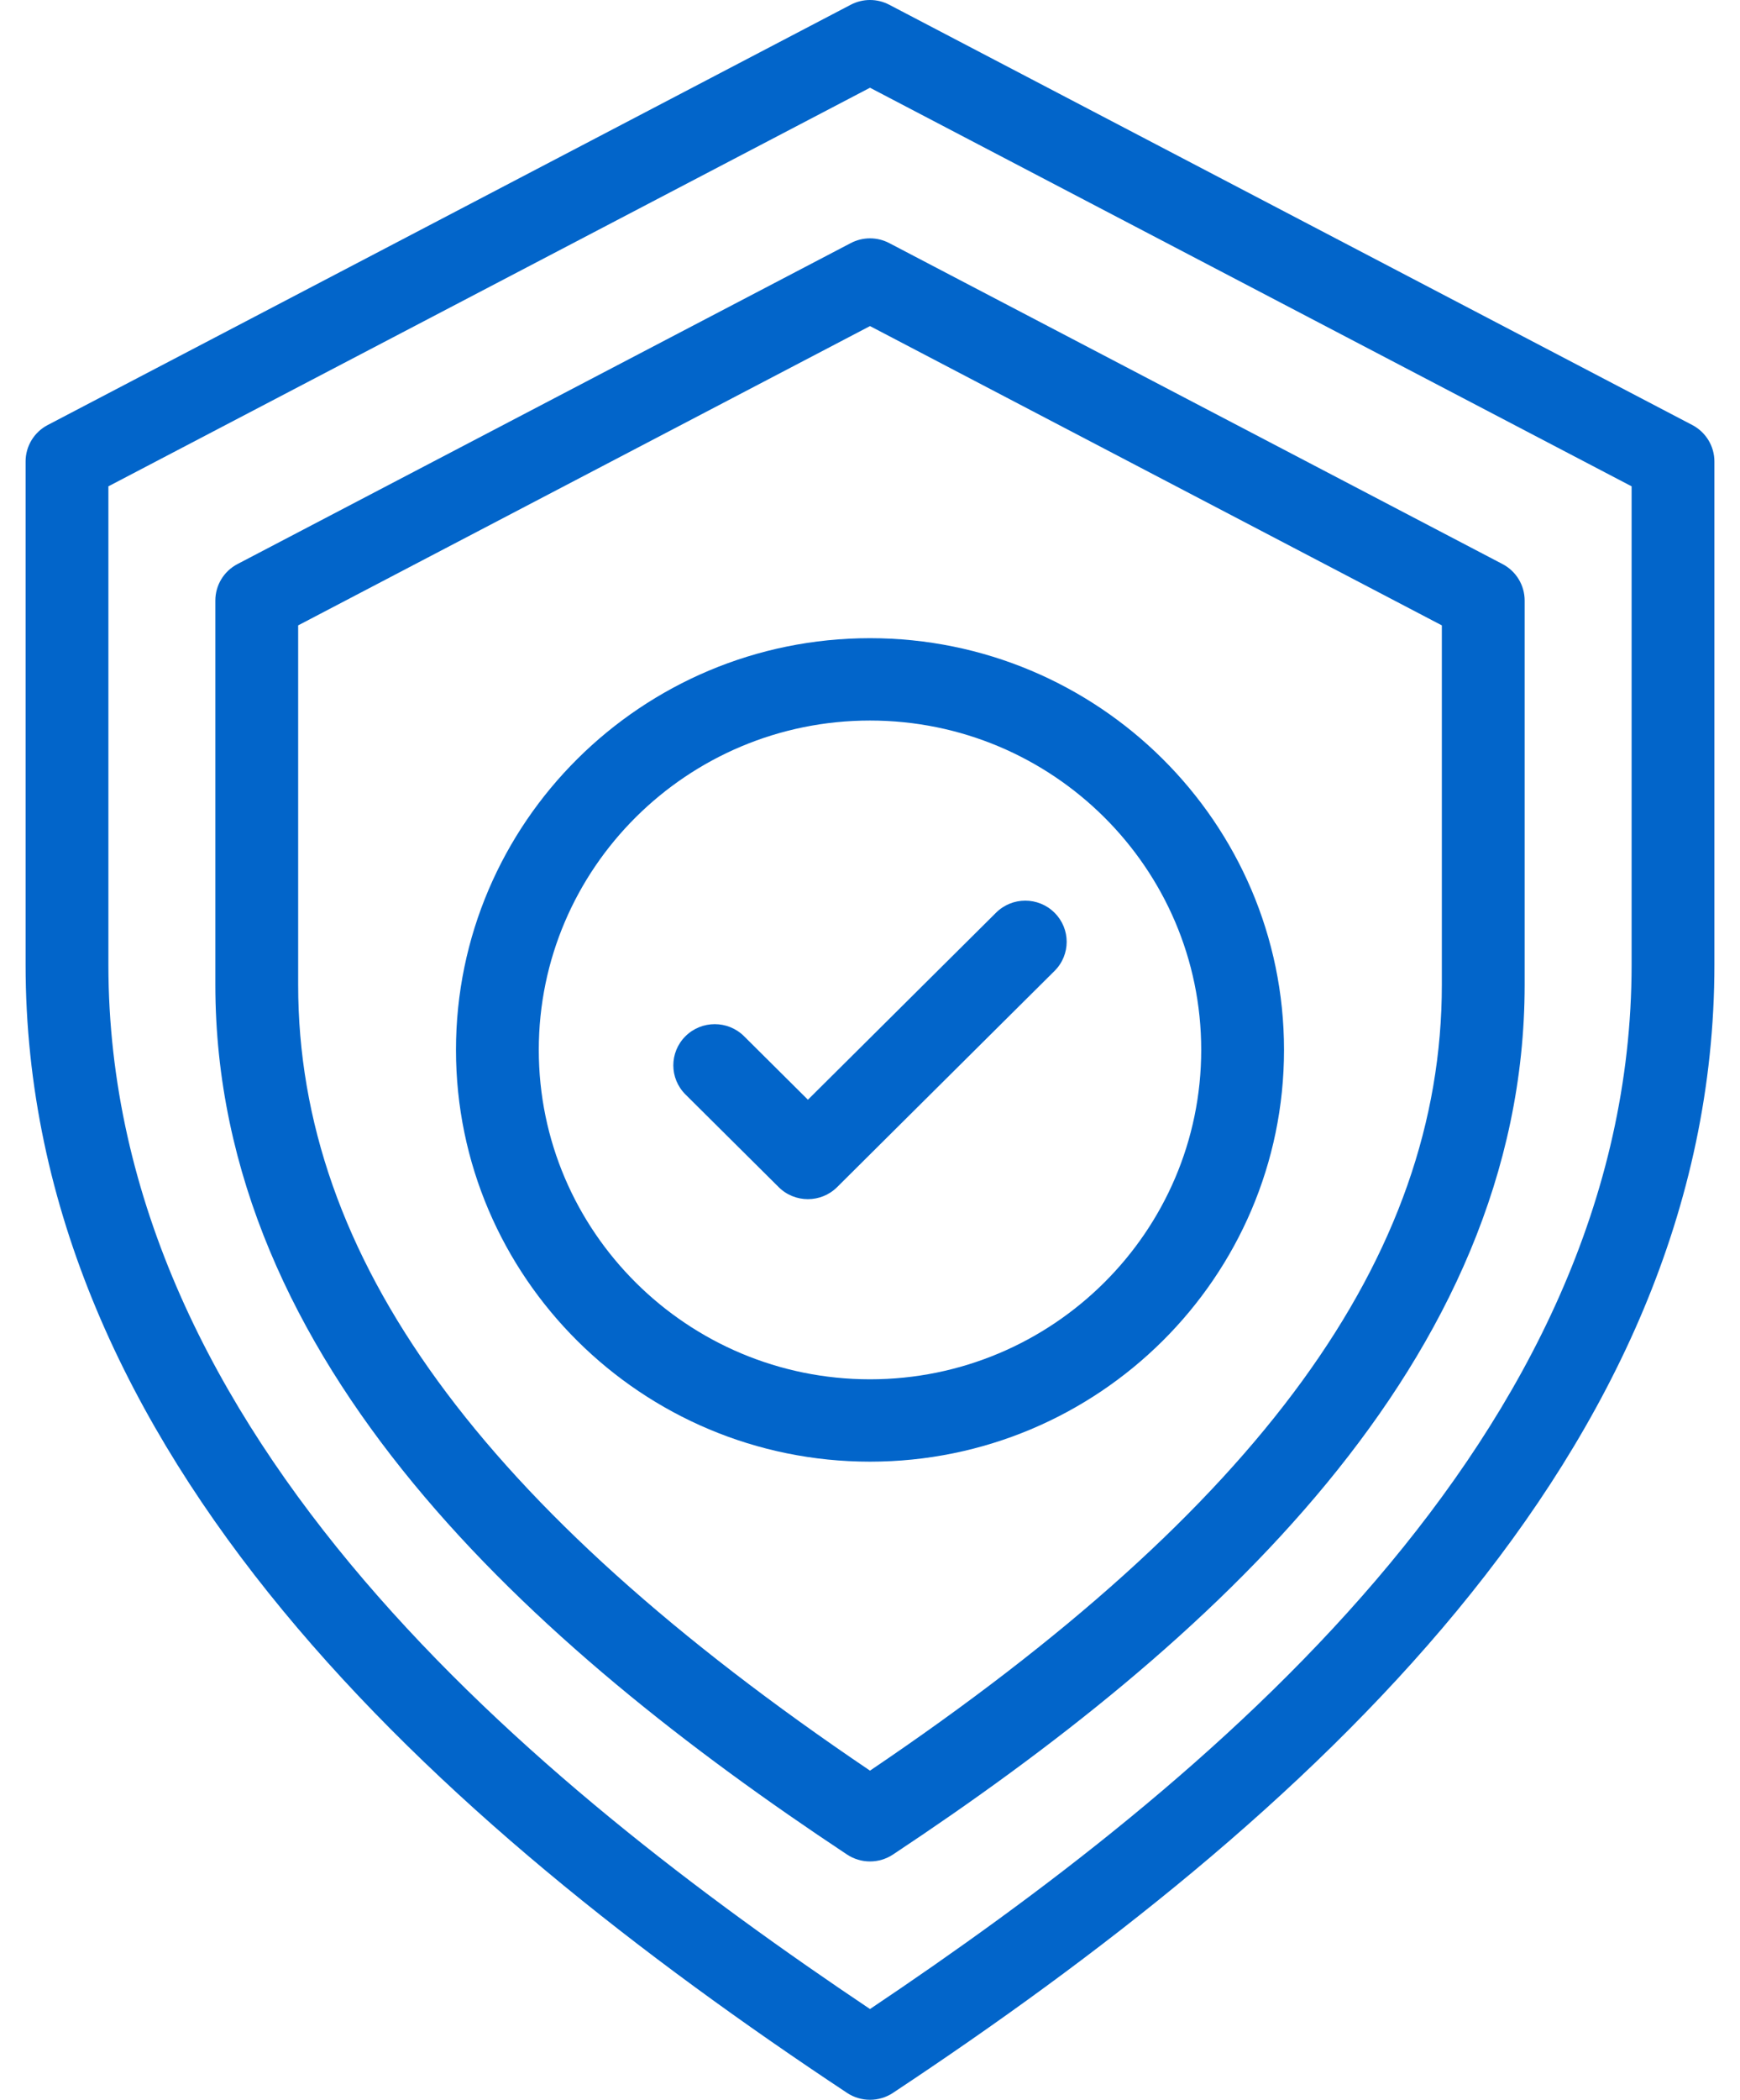
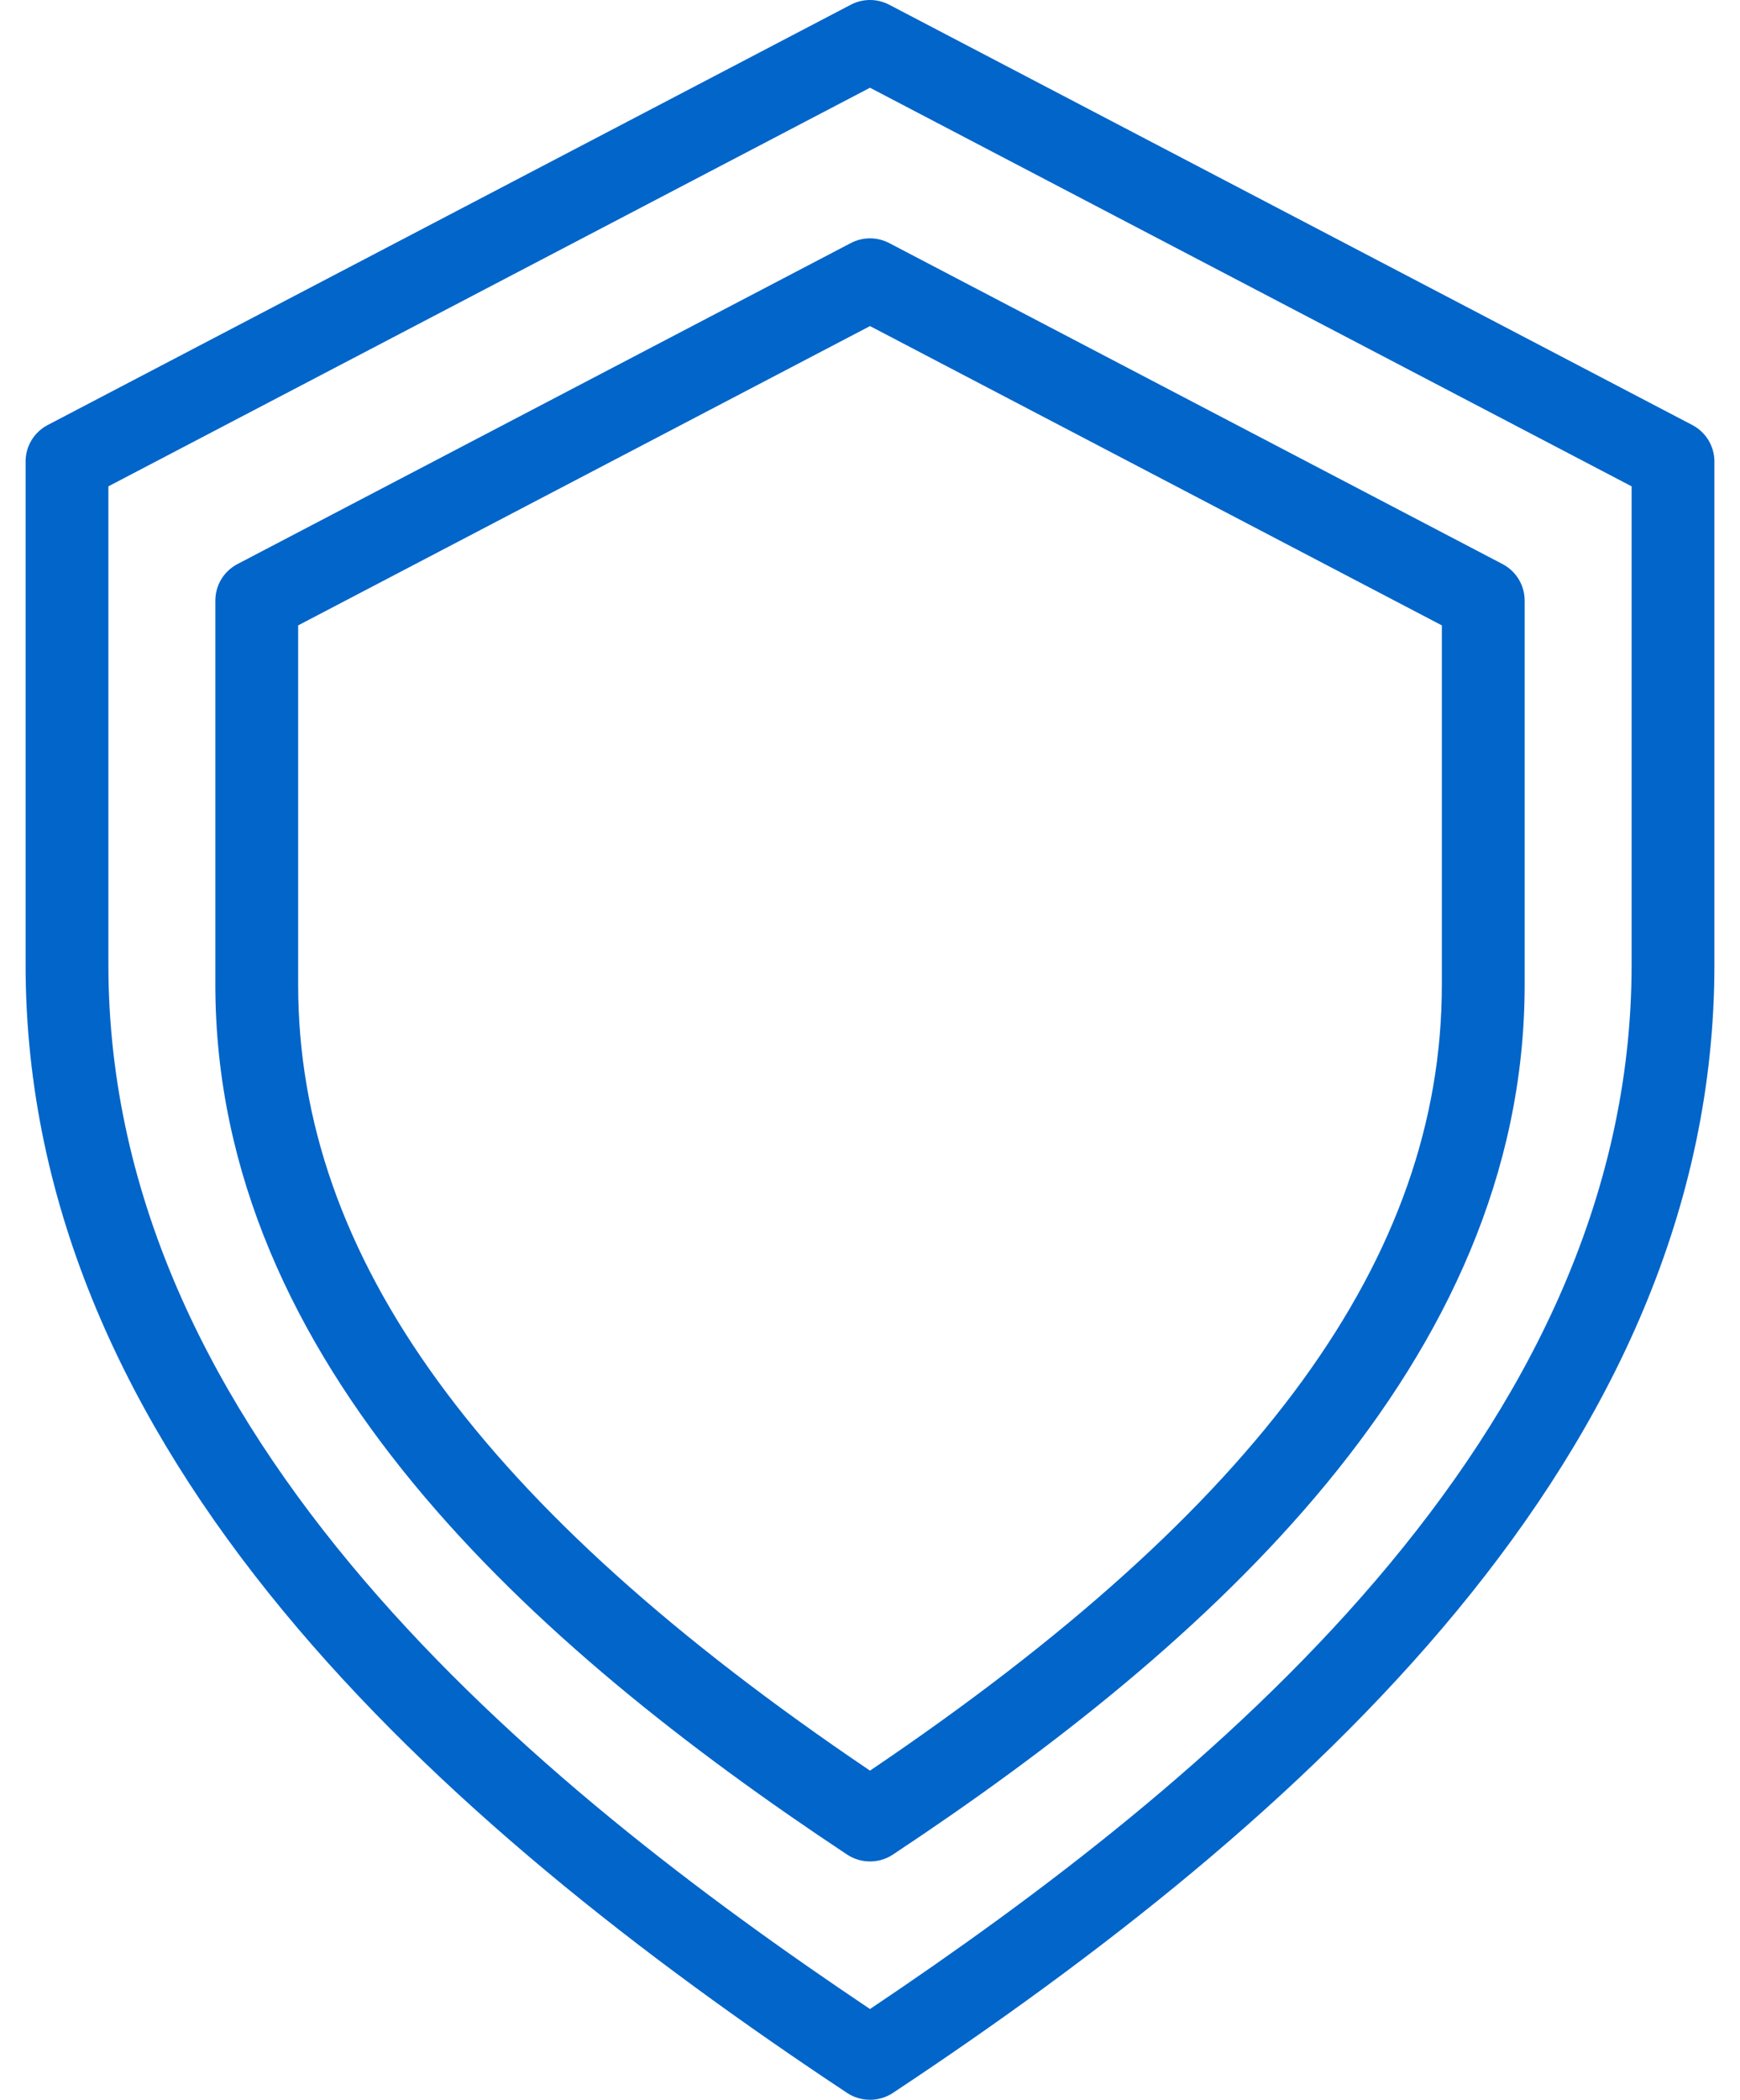
<svg xmlns="http://www.w3.org/2000/svg" width="34" height="41" viewBox="0 0 34 41" fill="none">
  <path d="M33.068 8.299L17.377 0.093C17.141 -0.031 16.859 -0.031 16.623 0.093L0.932 8.299C0.666 8.438 0.5 8.712 0.5 9.011V18.836C0.5 28.383 8.544 35.56 16.551 40.865C16.823 41.045 17.177 41.045 17.449 40.865C25.44 35.571 33.5 28.392 33.5 18.836V9.011C33.5 8.712 33.333 8.438 33.068 8.299ZM31.882 18.836C31.882 28.065 23.523 34.855 17 39.228C10.477 34.855 2.118 28.065 2.118 18.836V9.496L17 1.713L31.882 9.496V18.836Z" fill="#0265CA" />
  <path d="M16.623 4.747L4.64 11.014C4.374 11.153 4.208 11.427 4.208 11.726V19.229C4.208 26.608 10.4 32.136 16.551 36.211C16.823 36.391 17.177 36.391 17.449 36.211C23.602 32.134 29.792 26.606 29.792 19.229V11.726C29.792 11.427 29.626 11.153 29.36 11.014L17.377 4.747C17.141 4.623 16.859 4.623 16.623 4.747ZM28.174 12.211V19.229C28.174 24.545 24.62 29.43 17 34.573C9.379 29.43 5.826 24.545 5.826 19.229V12.211L17 6.367L28.174 12.211Z" fill="#0265CA" />
-   <path d="M8.91 20.5C8.91 24.933 12.539 28.54 17 28.54C21.461 28.54 25.09 24.933 25.09 20.5C25.09 16.067 21.461 12.461 17 12.461C12.539 12.461 8.91 16.067 8.91 20.5ZM23.472 20.5C23.472 24.047 20.569 26.932 17 26.932C13.431 26.932 10.528 24.047 10.528 20.5C10.528 16.954 13.431 14.069 17 14.069C20.569 14.069 23.472 16.954 23.472 20.5Z" fill="#0265CA" />
-   <path d="M14.539 20.233C14.223 19.919 13.71 19.919 13.394 20.233C13.078 20.547 13.078 21.056 13.394 21.37L15.215 23.179C15.53 23.493 16.043 23.493 16.358 23.179L20.606 18.958C20.922 18.645 20.922 18.135 20.606 17.822C20.29 17.507 19.778 17.507 19.462 17.822L15.787 21.473L14.539 20.233Z" fill="#0265CA" />
</svg>